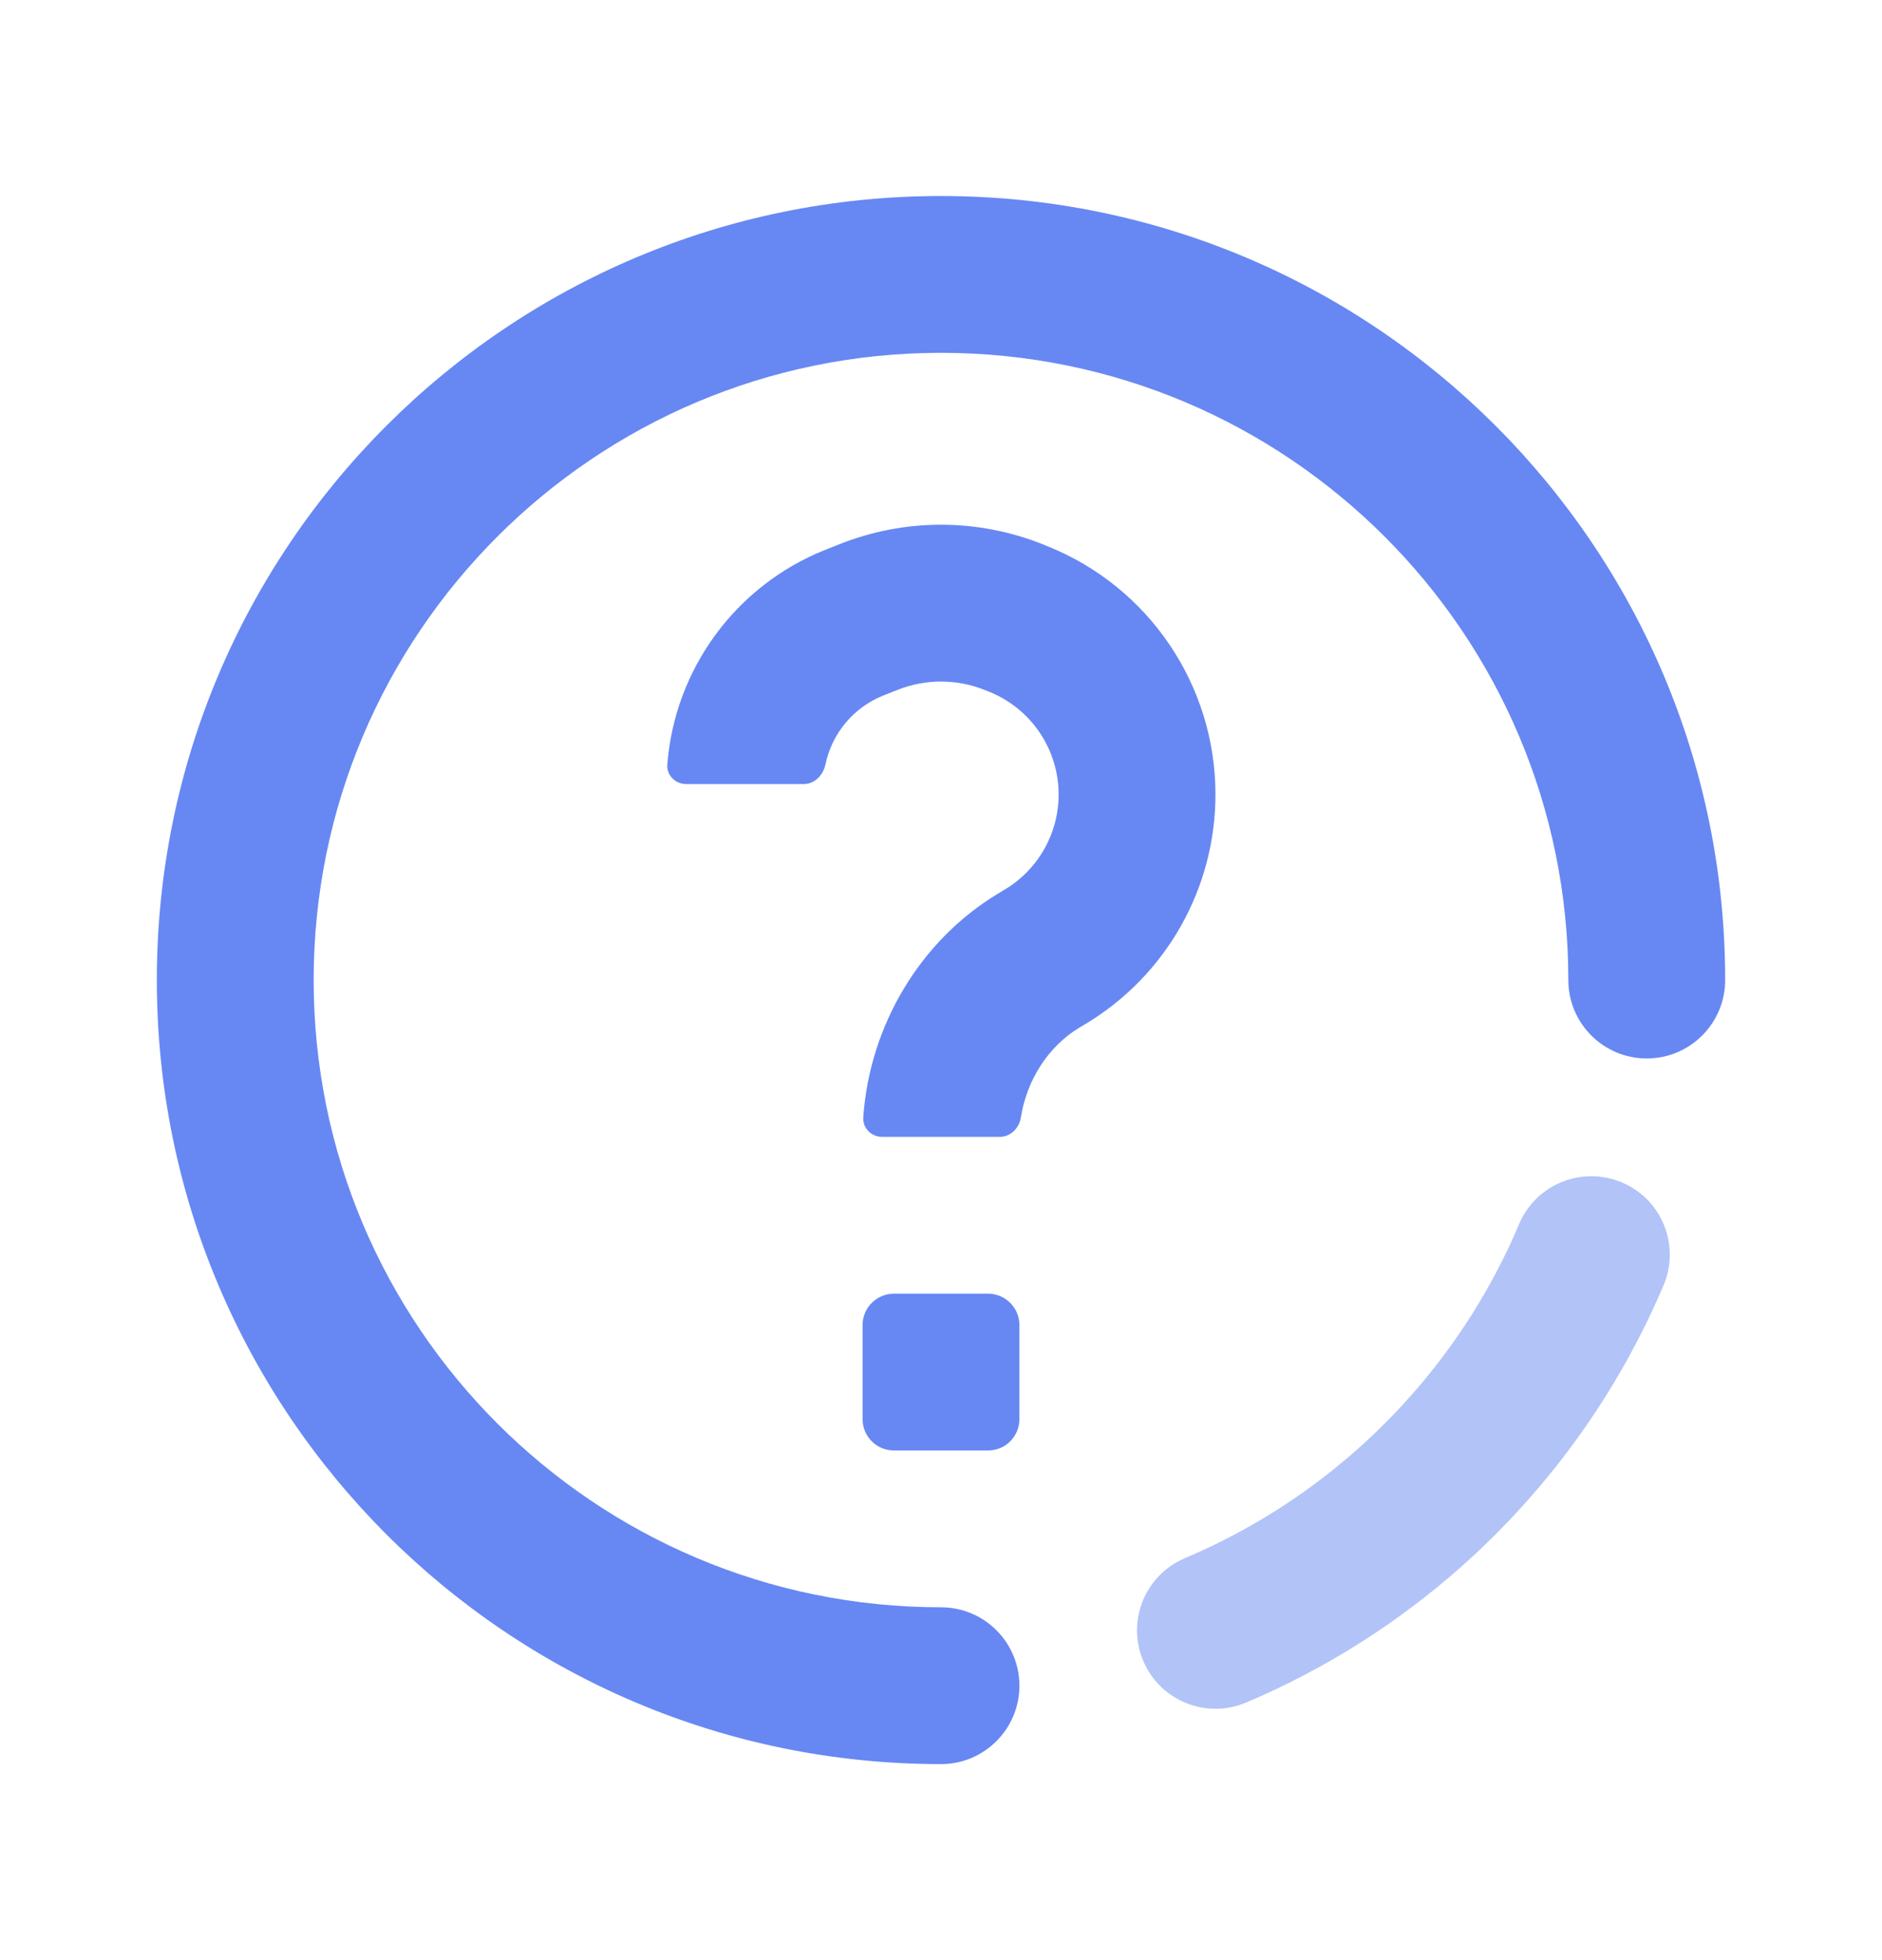
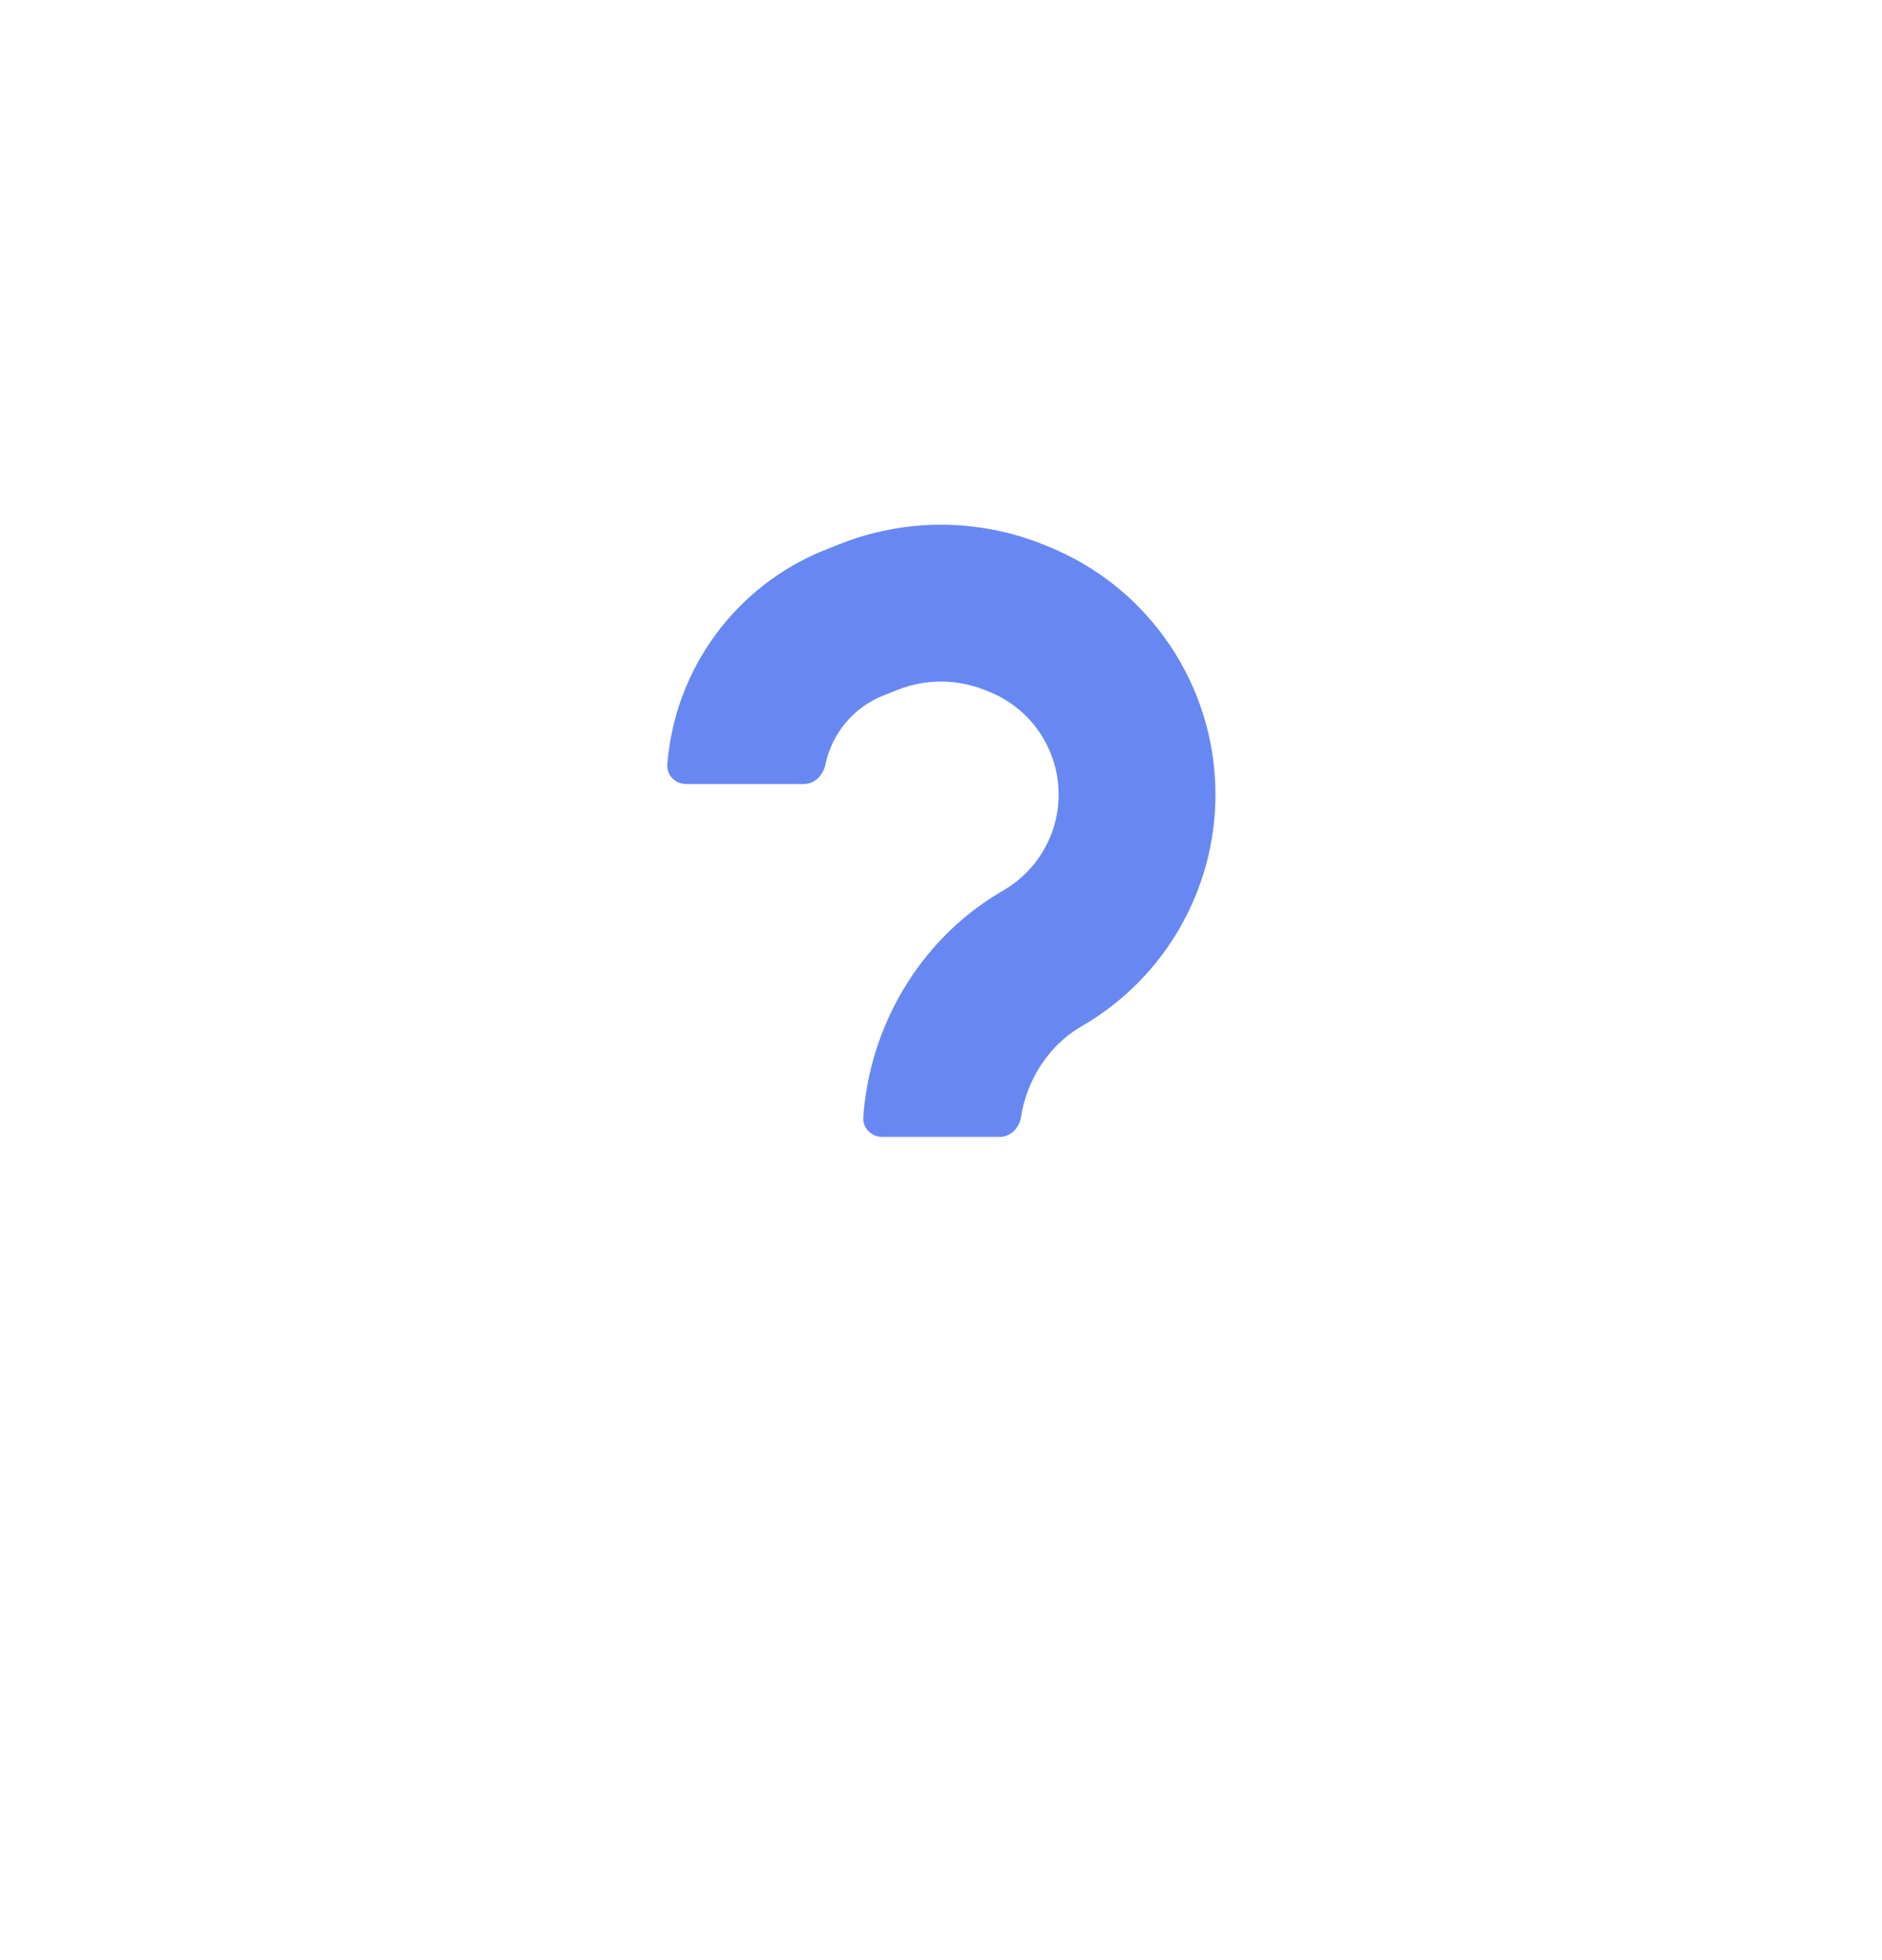
<svg xmlns="http://www.w3.org/2000/svg" width="24" height="25" viewBox="0 0 24 25" fill="none">
-   <path opacity="0.5" fill-rule="evenodd" clip-rule="evenodd" d="M15.89 21.715C15.381 21.93 14.794 21.692 14.579 21.183C14.364 20.675 14.602 20.088 15.111 19.873C15.262 19.809 15.41 19.741 15.556 19.668C17.119 18.892 18.392 17.619 19.168 16.057C19.241 15.911 19.309 15.763 19.372 15.612C19.587 15.104 20.174 14.866 20.683 15.081C21.192 15.296 21.43 15.882 21.215 16.391C21.135 16.579 21.05 16.765 20.959 16.947C19.988 18.899 18.399 20.489 16.447 21.459C16.264 21.55 16.078 21.636 15.89 21.715Z" fill="#6788F3" />
-   <path d="M21 13.5C21.552 13.5 22 13.052 22 12.5C22 6.977 17.523 2.5 12 2.5C6.477 2.5 2 6.977 2 12.5C2 18.023 6.477 22.5 12 22.5C12.552 22.5 13 22.052 13 21.5C13 20.948 12.552 20.5 12 20.5C7.582 20.5 4 16.918 4 12.5C4 8.082 7.582 4.5 12 4.5C16.418 4.5 20 8.082 20 12.5C20 13.052 20.448 13.5 21 13.5Z" fill="#6788F3" />
  <path d="M13.354 6.965L13.3 6.943C12.465 6.609 11.535 6.609 10.7 6.943L10.521 7.014C9.378 7.471 8.604 8.537 8.51 9.75C8.499 9.888 8.612 10 8.75 10H10.25C10.388 10 10.497 9.887 10.526 9.752C10.608 9.358 10.881 9.024 11.264 8.871L11.443 8.8C11.8 8.657 12.2 8.657 12.557 8.8L12.612 8.822C13.148 9.036 13.5 9.556 13.5 10.133C13.5 10.63 13.24 11.09 12.814 11.345L12.736 11.392C11.73 11.995 11.089 13.086 11.009 14.25C10.999 14.388 11.112 14.5 11.25 14.5L12.75 14.5C12.888 14.5 12.998 14.387 13.019 14.251C13.091 13.786 13.362 13.349 13.764 13.107L13.843 13.06C14.871 12.443 15.5 11.332 15.5 10.133C15.5 8.738 14.65 7.483 13.354 6.965Z" fill="#6788F3" />
-   <path d="M11.4 16.5C11.179 16.5 11 16.679 11 16.9V18.1C11 18.321 11.179 18.5 11.4 18.5H12.6C12.821 18.5 13 18.321 13 18.1V16.9C13 16.679 12.821 16.5 12.6 16.5H11.4Z" fill="#6788F3" />
</svg>